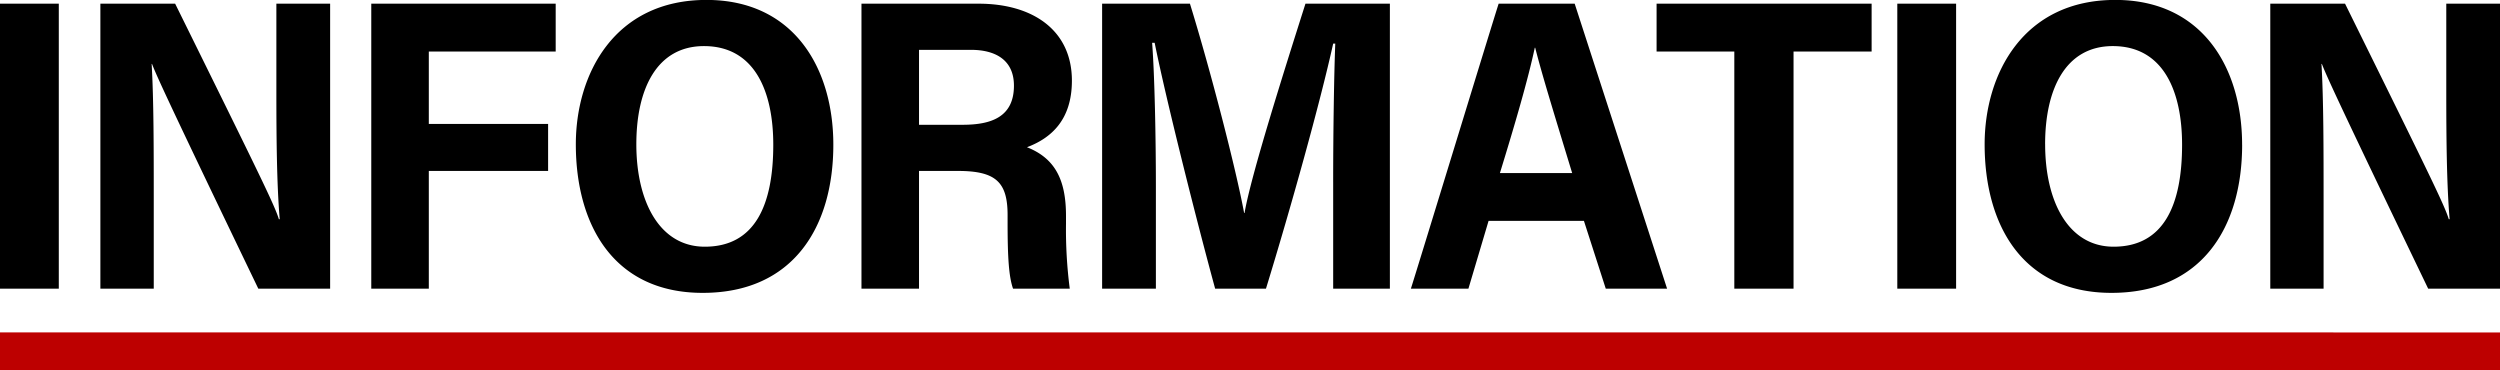
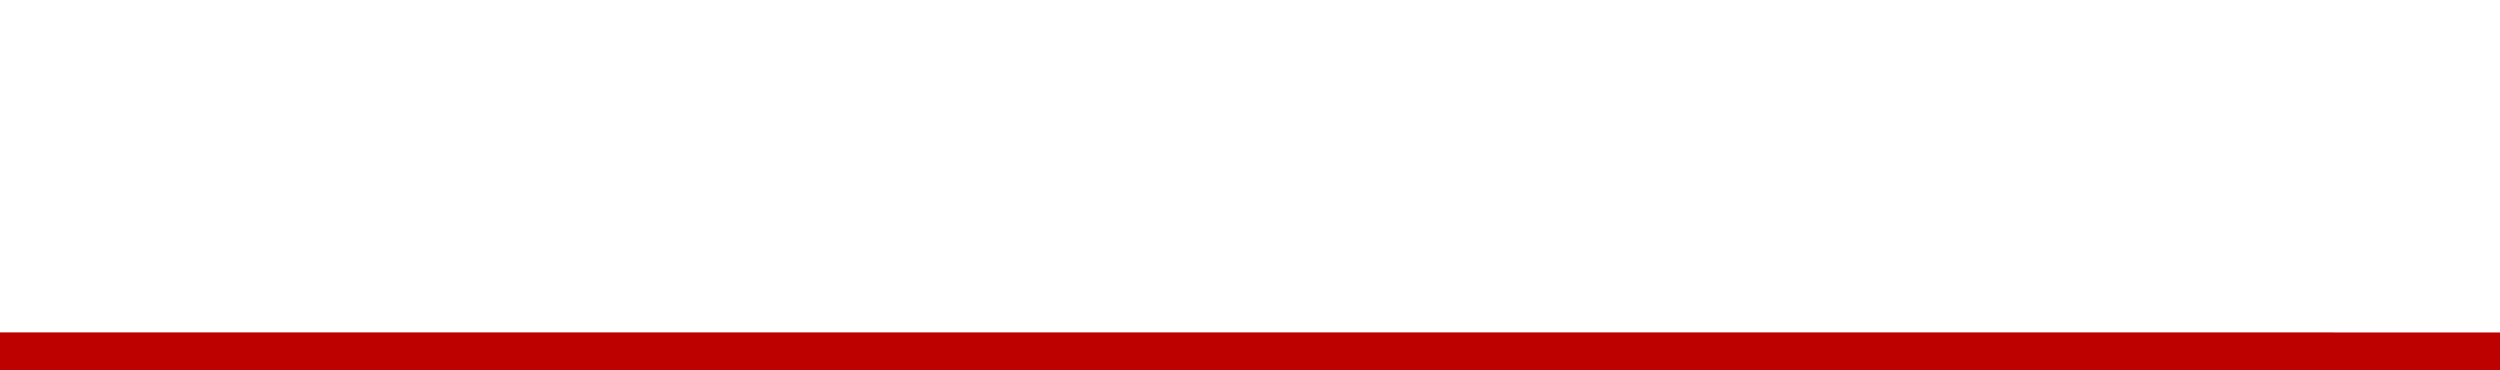
<svg xmlns="http://www.w3.org/2000/svg" width="333" height="49.28" viewBox="0 0 333 49.28">
  <defs>
    <style>
      .cls-1 {
        fill: #bd0000;
      }

      .cls-1, .cls-2 {
        fill-rule: evenodd;
      }
    </style>
  </defs>
  <path id="redline" class="cls-1" d="M487,2933l0,5H154v-5H487Z" transform="translate(-154 -2888.72)" />
-   <path id="INFORMATION" class="cls-2" d="M161.832,2889.21v37.96H154v-37.96h7.833Zm5.538,37.96v-37.96h9.959c11.414,23.11,13.26,26.88,13.819,28.71h0.112c-0.391-4.55-.447-10.75-0.447-16.96v-11.75h7.161v37.96h-9.567c-12.253-25.44-13.6-28.48-14.155-29.93H174.2c0.28,4.83.28,11.37,0.28,18.18v11.75H167.37Zm36.087-37.96h24.561v6.37h-16.9v9.65h15.89v6.26h-15.89v15.68h-7.664v-37.96ZM265,2908c0,10.92-5.315,19.73-17.4,19.73-11.861,0-16.9-9.04-16.9-19.79,0-9.37,5.147-19.23,17.4-19.23C259.741,2888.71,265,2897.8,265,2908Zm-26.24-.06c0,7.6,3.077,13.64,9.12,13.64,6.714,0,9.12-5.6,9.12-13.58,0-6.99-2.406-13.14-9.232-13.14C241.446,2894.86,238.76,2900.63,238.76,2907.94Zm37.653,3.55v15.68h-7.665v-37.96h15.61c7.217,0,12.42,3.54,12.42,10.25,0,5.21-2.741,7.65-5.986,8.87,3.805,1.5,5.2,4.43,5.2,9.15v0.99a61.177,61.177,0,0,0,.5,8.7h-7.554c-0.559-1.6-.727-4.15-0.727-8.81v-1c0-4.38-1.566-5.87-6.6-5.87h-5.2Zm0-6.15h5.819c3.748,0,6.825-1,6.825-5.21,0-3.5-2.573-4.77-5.707-4.77h-6.937v9.98Zm55.165,7.64c0-6.42.112-14.18,0.28-18.45h-0.28c-1.734,7.87-5.651,21.89-8.952,32.64h-6.769c-2.462-9.03-6.491-24.99-8.057-32.75h-0.336c0.336,4.43.5,12.69,0.5,19.23v13.52h-7.162v-37.96H312.5c2.741,8.87,6.154,22.11,7.217,27.88h0.056c0.839-4.94,5.259-18.9,8.113-27.88h11.245v37.96h-7.553v-14.19Zm20.7,5.16-2.685,9.03h-7.665c0.5-1.49,11.134-36.3,11.693-37.96h10.127l12.308,37.96h-8.168l-2.909-9.03h-12.7Zm11.134-6.37c-2.35-7.71-4.028-13.14-4.923-16.69h-0.056c-0.895,4.21-2.63,10.15-4.644,16.69h9.623Zm21.6-16.19H374.657v-6.37H403.3v6.37H392.9v31.59h-7.889v-31.59Zm29.541-6.37v37.96h-7.833v-37.96h7.833Zm38.1,18.79c0,10.92-5.315,19.73-17.4,19.73-11.861,0-16.9-9.04-16.9-19.79,0-9.37,5.147-19.23,17.4-19.23C447.39,2888.71,452.649,2897.8,452.649,2908Zm-26.24-.06c0,7.6,3.077,13.64,9.12,13.64,6.714,0,9.12-5.6,9.12-13.58,0-6.99-2.406-13.14-9.232-13.14C429.1,2894.86,426.409,2900.63,426.409,2907.94Zm29.988,19.23v-37.96h9.959c11.413,23.11,13.26,26.88,13.819,28.71h0.112c-0.391-4.55-.447-10.75-0.447-16.96v-11.75H487v37.96h-9.567c-12.253-25.44-13.6-28.48-14.155-29.93h-0.056c0.28,4.83.28,11.37,0.28,18.18v11.75H456.4Z" transform="translate(-154 -2888.72)" />
</svg>